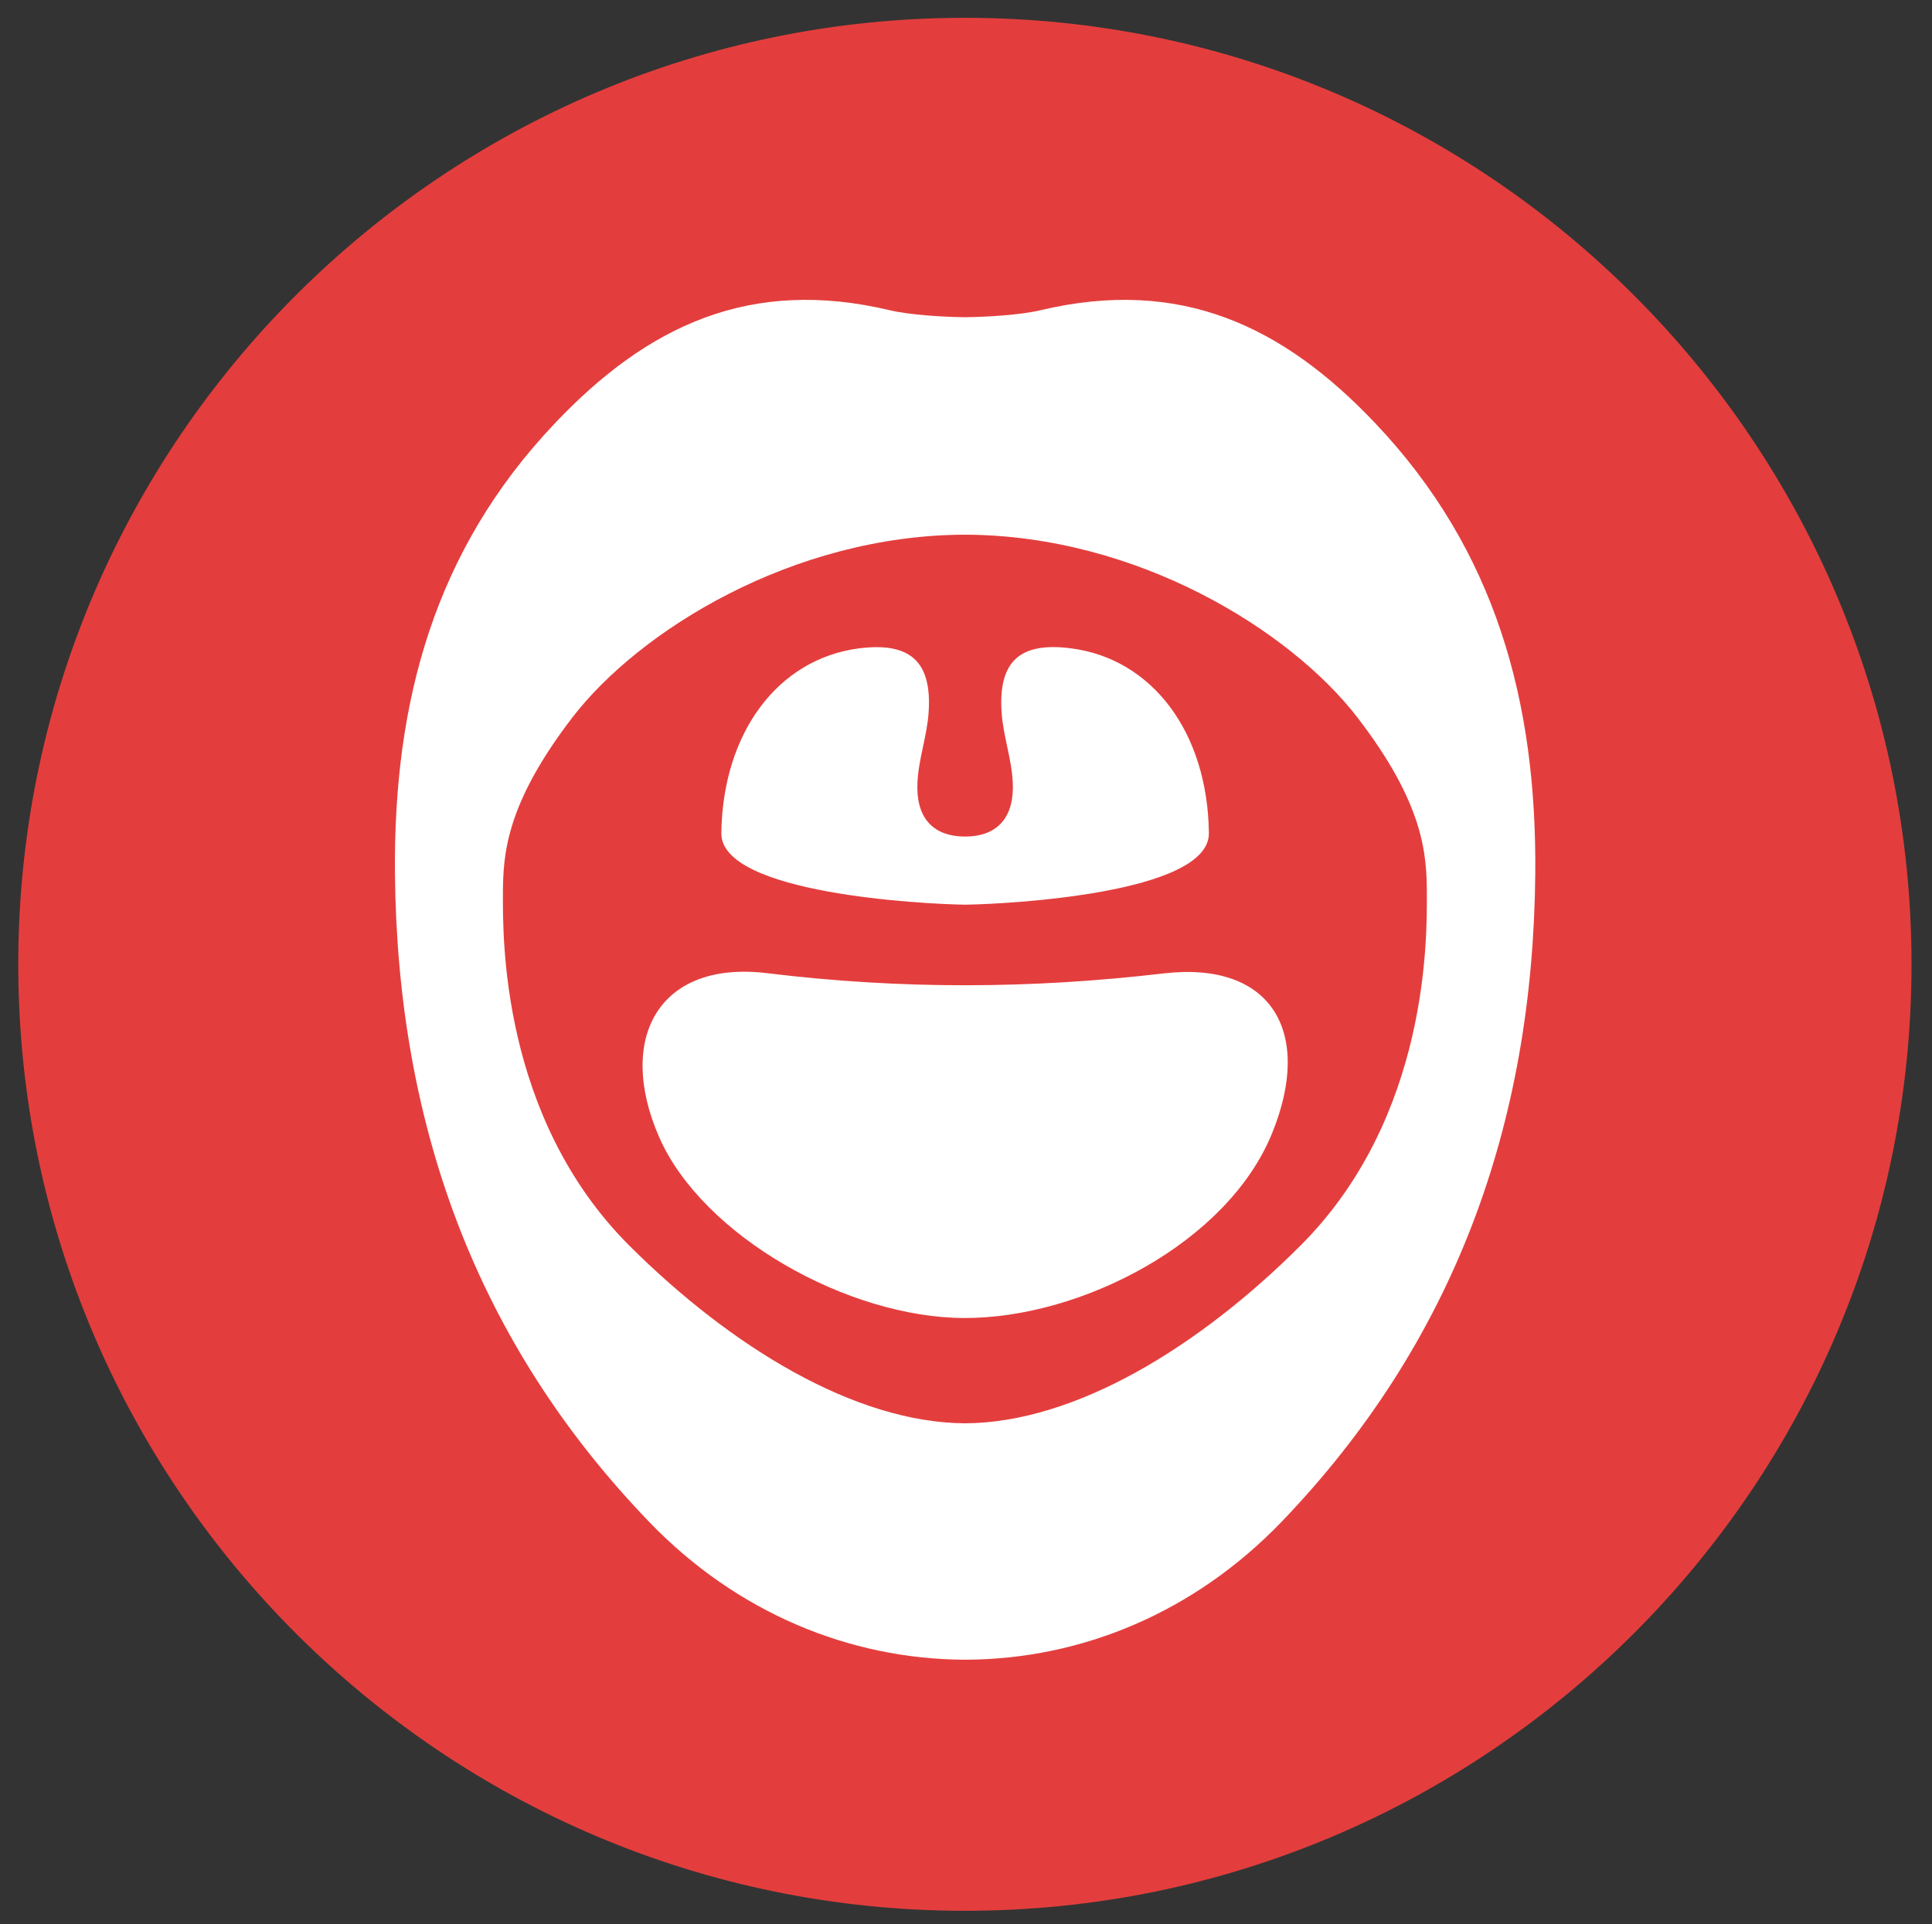
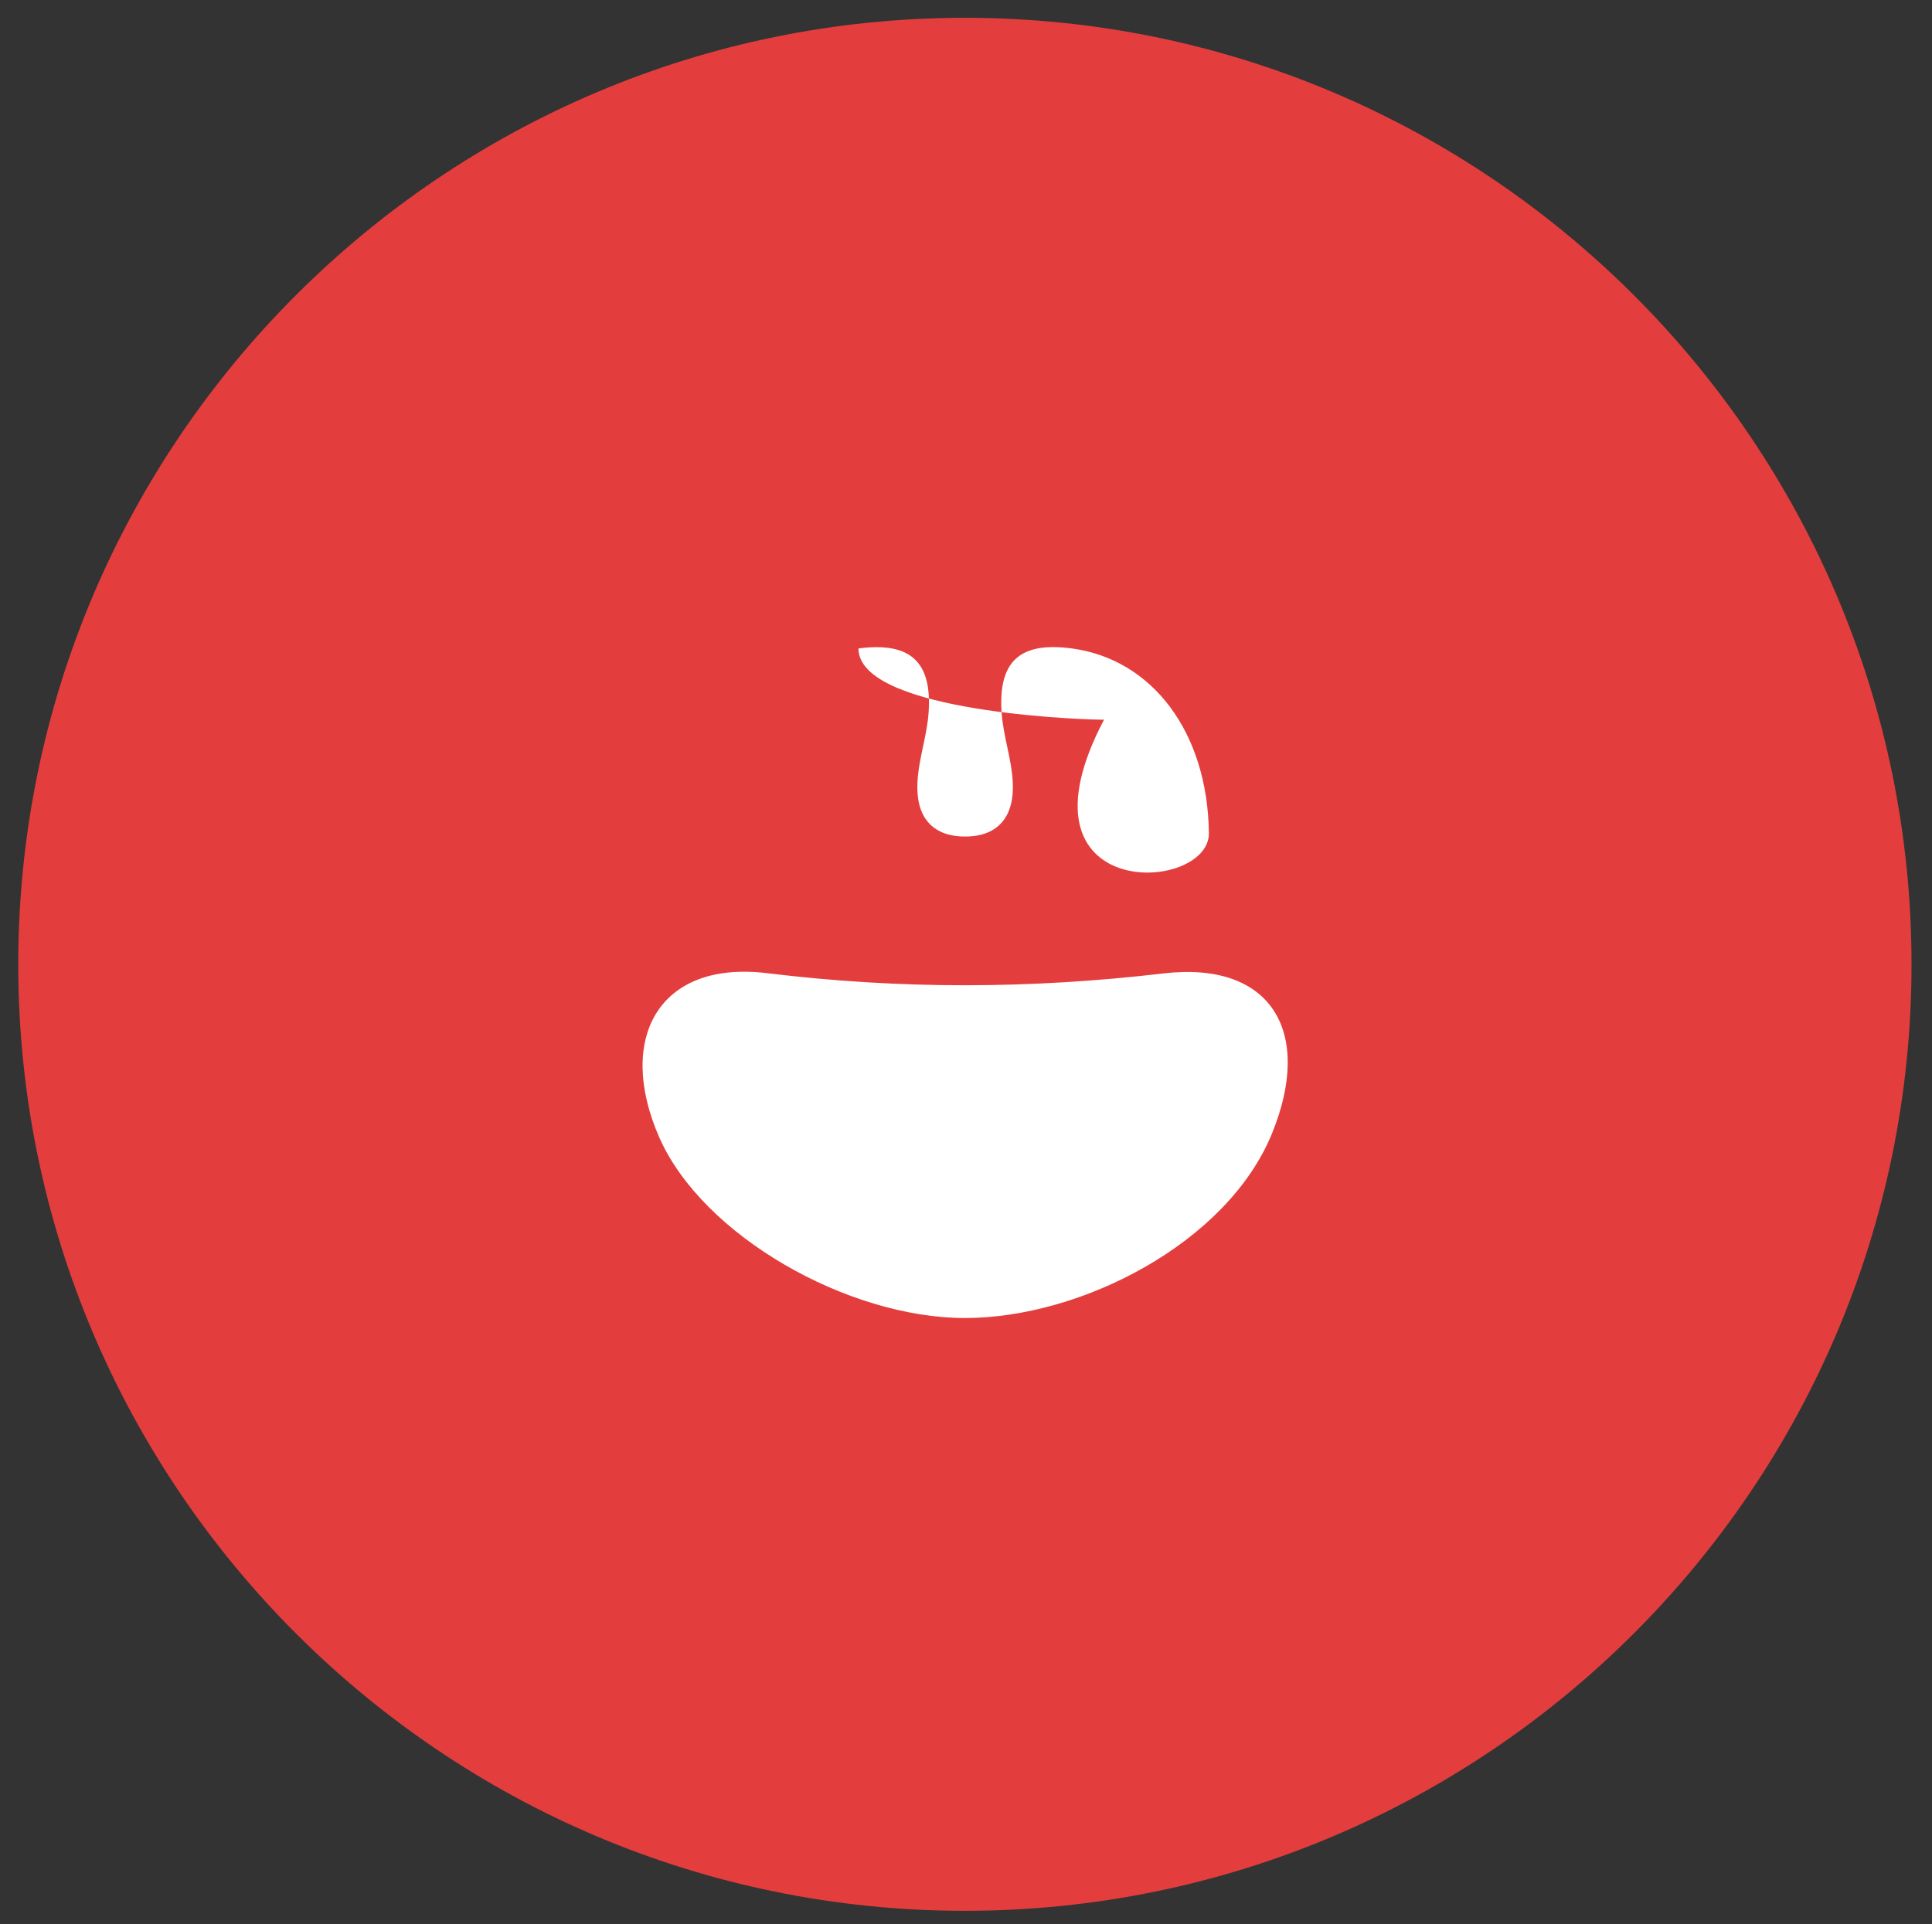
<svg xmlns="http://www.w3.org/2000/svg" version="1.1" id="Calque_1" x="0px" y="0px" viewBox="0 0 86.78 86.44" style="enable-background:new 0 0 86.78 86.44;" xml:space="preserve">
  <rect x="0" y="0" width="86.78" height="86.44" fill="#333333" stroke="none" />
  <style type="text/css">
	.st0{fill:#E33E3D;}
	.st1{fill:#FFFFFF;}
</style>
  <path class="st0" d="M43.34,85.84c-23.45,0-42.52-19.07-42.52-42.52S19.89,0.8,43.34,0.8s42.52,19.07,42.52,42.52  S66.79,85.84,43.34,85.84z" />
  <g>
-     <path class="st1" d="M68.96,39.25c0.07-7.71-1.77-14.52-7.18-20.23c-4.15-4.38-8.76-6.58-15.06-5.08c-0.89,0.21-2.4,0.3-3.37,0.31   c-0.97-0.01-2.48-0.1-3.37-0.31c-6.3-1.5-10.91,0.7-15.06,5.08c-5.41,5.7-7.25,12.51-7.18,20.23c0.11,11.23,3.62,21.02,11.42,29.12   c3.93,4.08,8.99,6.16,14.15,6.19l0,0c0.02,0,0.03,0,0.05,0s0.03,0,0.05,0l0,0c5.16-0.03,10.21-2.1,14.15-6.19   C65.34,60.27,68.86,50.48,68.96,39.25z M28.26,55.95c-5.79-5.79-5.67-13.94-5.67-15.74c0-1.81,0.12-4.07,3.12-7.98   c3-3.9,9.89-8.19,17.63-8.21c7.74,0.02,14.63,4.31,17.63,8.21c3.01,3.91,3.12,6.17,3.12,7.98s0.12,9.95-5.67,15.74   c-4.57,4.57-10.14,7.97-15.08,7.99C38.4,63.91,32.83,60.51,28.26,55.95z" />
-     <path class="st1" d="M54.3,37.44c-0.05-4.55-2.55-7.83-6.16-8.31c-2.31-0.31-3.31,0.56-3.15,2.88c0.07,1.05,0.45,2.08,0.5,3.13   c0.08,1.51-0.63,2.44-2.14,2.44c-1.52,0-2.22-0.93-2.14-2.44c0.05-1.05,0.43-2.08,0.5-3.13c0.16-2.31-0.84-3.18-3.15-2.88   c-3.61,0.48-6.1,3.77-6.16,8.31c0,2.71,9.07,3.17,10.87,3.2l0,0c0.02,0,0.05,0,0.08,0s0.06,0,0.08,0l0,0   C45.23,40.61,54.3,40.15,54.3,37.44z" />
+     <path class="st1" d="M54.3,37.44c-0.05-4.55-2.55-7.83-6.16-8.31c-2.31-0.31-3.31,0.56-3.15,2.88c0.07,1.05,0.45,2.08,0.5,3.13   c0.08,1.51-0.63,2.44-2.14,2.44c-1.52,0-2.22-0.93-2.14-2.44c0.05-1.05,0.43-2.08,0.5-3.13c0.16-2.31-0.84-3.18-3.15-2.88   c0,2.71,9.07,3.17,10.87,3.2l0,0c0.02,0,0.05,0,0.08,0s0.06,0,0.08,0l0,0   C45.23,40.61,54.3,40.15,54.3,37.44z" />
    <path class="st1" d="M43.34,59.21c5.25,0,11.79-3.39,13.79-8.28c1.87-4.56-0.01-7.77-4.87-7.2c-5.98,0.7-11.8,0.72-17.79-0.01   c-4.89-0.6-6.8,2.94-4.86,7.37C31.55,55.51,38.08,59.21,43.34,59.21z" />
  </g>
</svg>